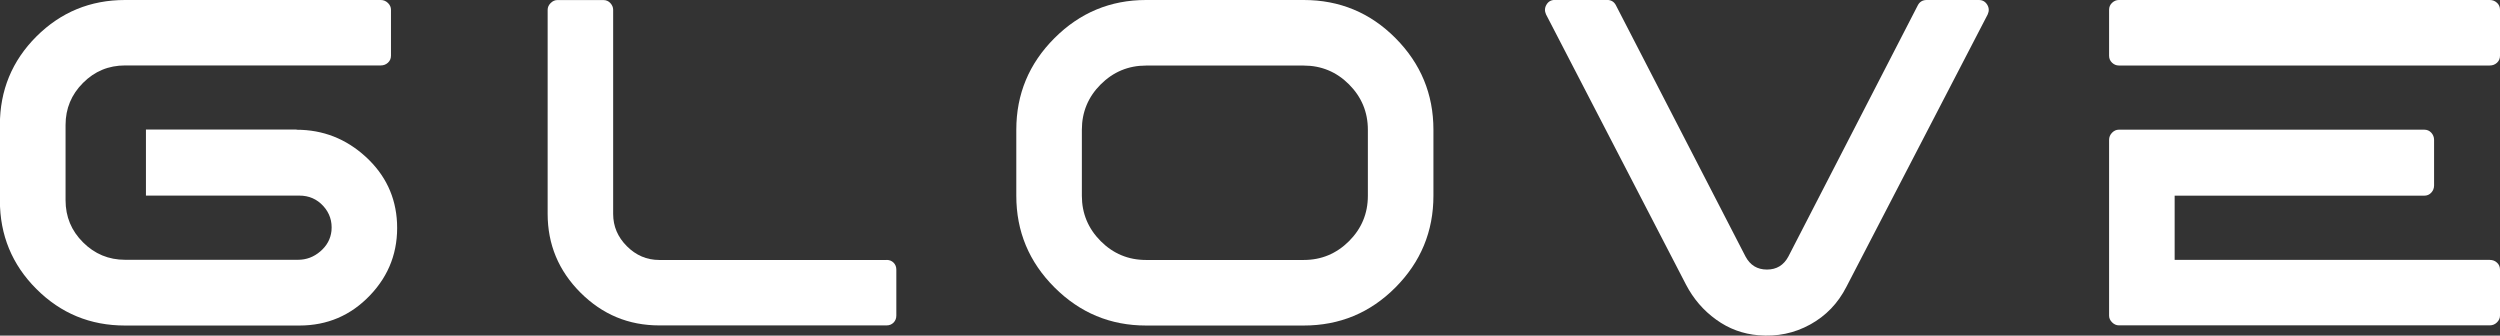
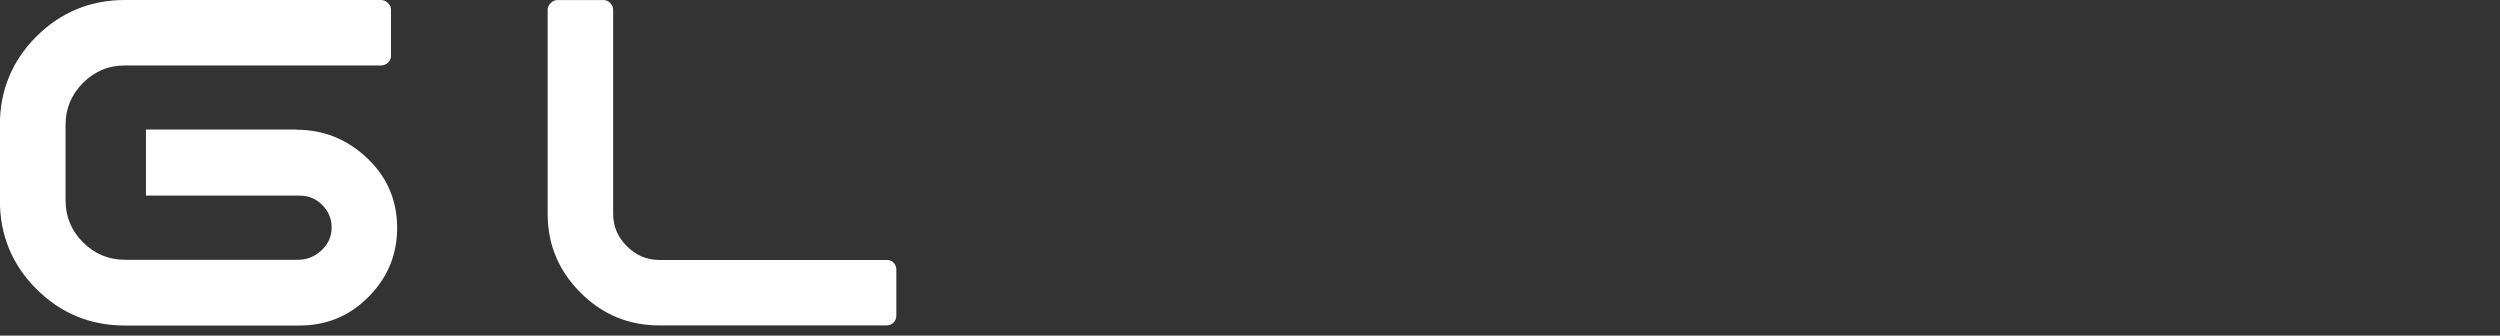
<svg xmlns="http://www.w3.org/2000/svg" id="Layer_2" data-name="Layer 2" viewBox="0 0 416.78 55.95">
  <rect x="0" y="0" width="416.78" height="55.95" fill="#333333" stroke="none" />
  <defs>
    <style> .cls-1 { fill: #fff; } </style>
  </defs>
  <g id="Layer_2-2" data-name="Layer 2">
    <g>
      <path class="cls-1" d="M49.45,21.63c4.39,0,8.23,1.5,11.51,4.5,3.28,3,5.02,6.67,5.23,11.01.21,4.7-1.29,8.73-4.5,12.09-3.2,3.36-7.13,5.04-11.78,5.04h-29.07c-5.79,0-10.71-2.03-14.77-6.09-4.06-4.05-6.09-8.98-6.09-14.77v-12.56c0-5.79,2.03-10.71,6.09-14.77C10.14,2.03,15.06,0,20.85,0h42.63c.46,0,.86.17,1.2.5.34.34.5.71.5,1.12v7.67c0,.47-.17.85-.5,1.16-.34.31-.74.46-1.2.46H20.85c-2.74,0-5.08.97-7.01,2.91-1.94,1.94-2.91,4.28-2.91,7.01v12.56c0,2.74.97,5.08,2.91,7.01,1.94,1.94,4.28,2.91,7.01,2.91h28.83c1.4,0,2.64-.47,3.72-1.4,1.09-.93,1.71-2.07,1.86-3.41.15-1.6-.3-2.98-1.36-4.15-1.06-1.16-2.39-1.74-3.99-1.74h-25.58v-11.01h25.11Z" />
      <path class="cls-1" d="M147.81,43.33c.46,0,.85.15,1.16.46.31.31.46.7.46,1.16v7.67c0,.46-.16.85-.46,1.16-.31.31-.7.47-1.16.47h-37.9c-5.12,0-9.49-1.82-13.14-5.47-3.64-3.64-5.47-8.02-5.47-13.14V1.63c0-.41.17-.79.5-1.12.34-.34.71-.5,1.12-.5h7.67c.47,0,.85.17,1.16.5.31.34.47.71.47,1.12v34.03c0,2.07.76,3.86,2.29,5.39,1.52,1.52,3.32,2.29,5.39,2.29h37.9Z" />
-       <path class="cls-1" d="M217.34,0c5.99,0,11.1,2.12,15.31,6.36,4.21,4.24,6.32,9.33,6.32,15.27v11.01c0,5.94-2.11,11.03-6.32,15.27-4.21,4.24-9.32,6.36-15.31,6.36h-26.28c-5.94,0-11.03-2.12-15.27-6.36-4.24-4.24-6.36-9.33-6.36-15.27v-11.01c0-5.94,2.12-11.03,6.36-15.27,4.24-4.24,9.33-6.36,15.27-6.36h26.28ZM228.04,21.63c0-2.94-1.05-5.46-3.14-7.56-2.09-2.09-4.61-3.14-7.56-3.14h-26.28c-2.95,0-5.46,1.05-7.56,3.14-2.09,2.09-3.14,4.61-3.14,7.56v11.01c0,2.94,1.05,5.46,3.14,7.56,2.09,2.09,4.61,3.14,7.56,3.14h26.28c2.95,0,5.46-1.05,7.56-3.14,2.09-2.09,3.14-4.61,3.14-7.56v-11.01Z" />
-       <path class="cls-1" d="M329.89,0c.62,0,1.08.26,1.4.78s.34,1.06.08,1.63l-23.56,45.42c-1.4,2.74-3.41,4.83-6.05,6.28-2.64,1.45-5.5,2.04-8.6,1.78-2.58-.21-4.94-1.07-7.05-2.6-2.12-1.52-3.8-3.47-5.04-5.85l-23.33-45.04c-.26-.57-.23-1.11.08-1.63.31-.52.77-.78,1.4-.78h8.68c.67,0,1.16.28,1.47.85l21.63,41.93c.78,1.45,1.96,2.17,3.57,2.17s2.79-.72,3.57-2.17L319.74.85c.31-.57.8-.85,1.47-.85h8.68Z" />
-       <path class="cls-1" d="M415.08,0c.47,0,.87.16,1.2.47.34.31.5.7.5,1.16v7.67c0,.47-.17.85-.5,1.16-.34.31-.74.46-1.2.46h-61.85c-.41,0-.79-.15-1.12-.46s-.5-.7-.5-1.16V1.63c0-.46.17-.85.5-1.16s.71-.47,1.12-.47h61.85ZM415.08,43.33c.47,0,.87.15,1.2.46.34.31.5.7.5,1.16v7.67c0,.41-.17.79-.5,1.12-.34.34-.74.5-1.2.5h-61.85c-.41,0-.79-.17-1.12-.5-.34-.34-.5-.71-.5-1.12v-29.3c0-.46.17-.86.5-1.2.34-.34.71-.5,1.12-.5h50.93c.47,0,.85.17,1.16.5.31.34.47.74.47,1.2v7.6c0,.46-.16.87-.47,1.2-.31.34-.7.5-1.16.5h-41.62v10.7h52.55Z" />
    </g>
  </g>
</svg>